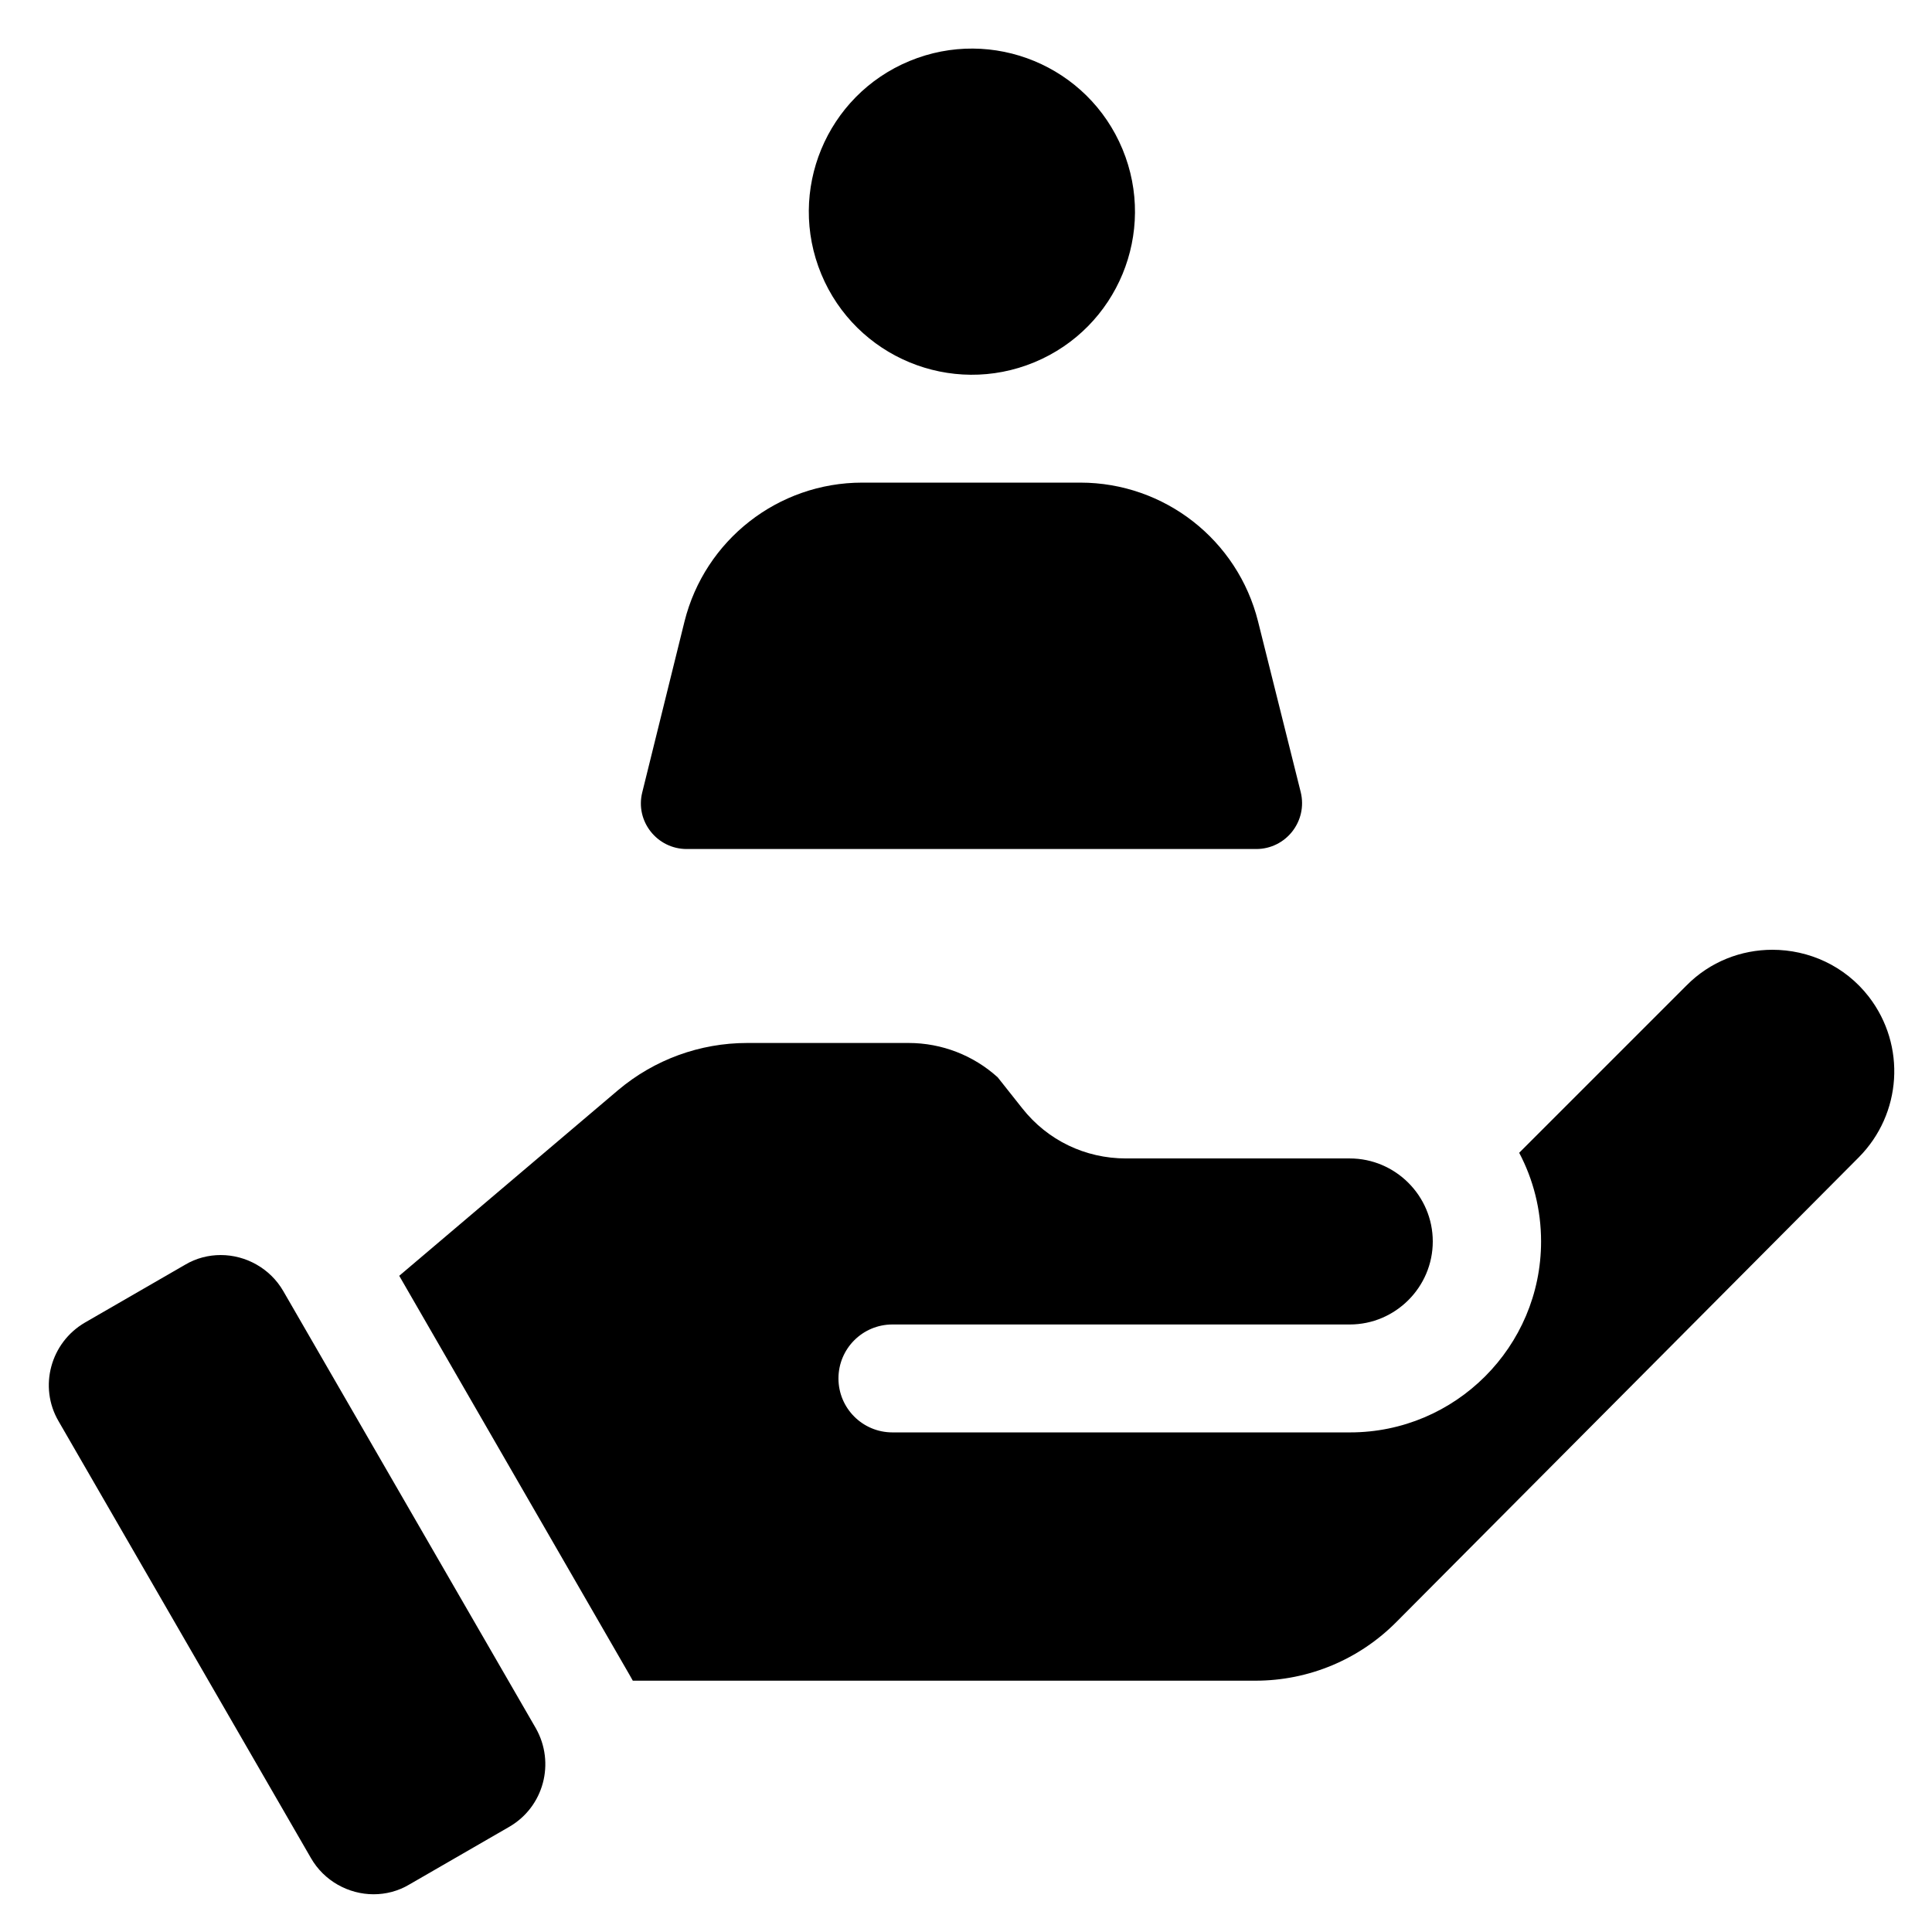
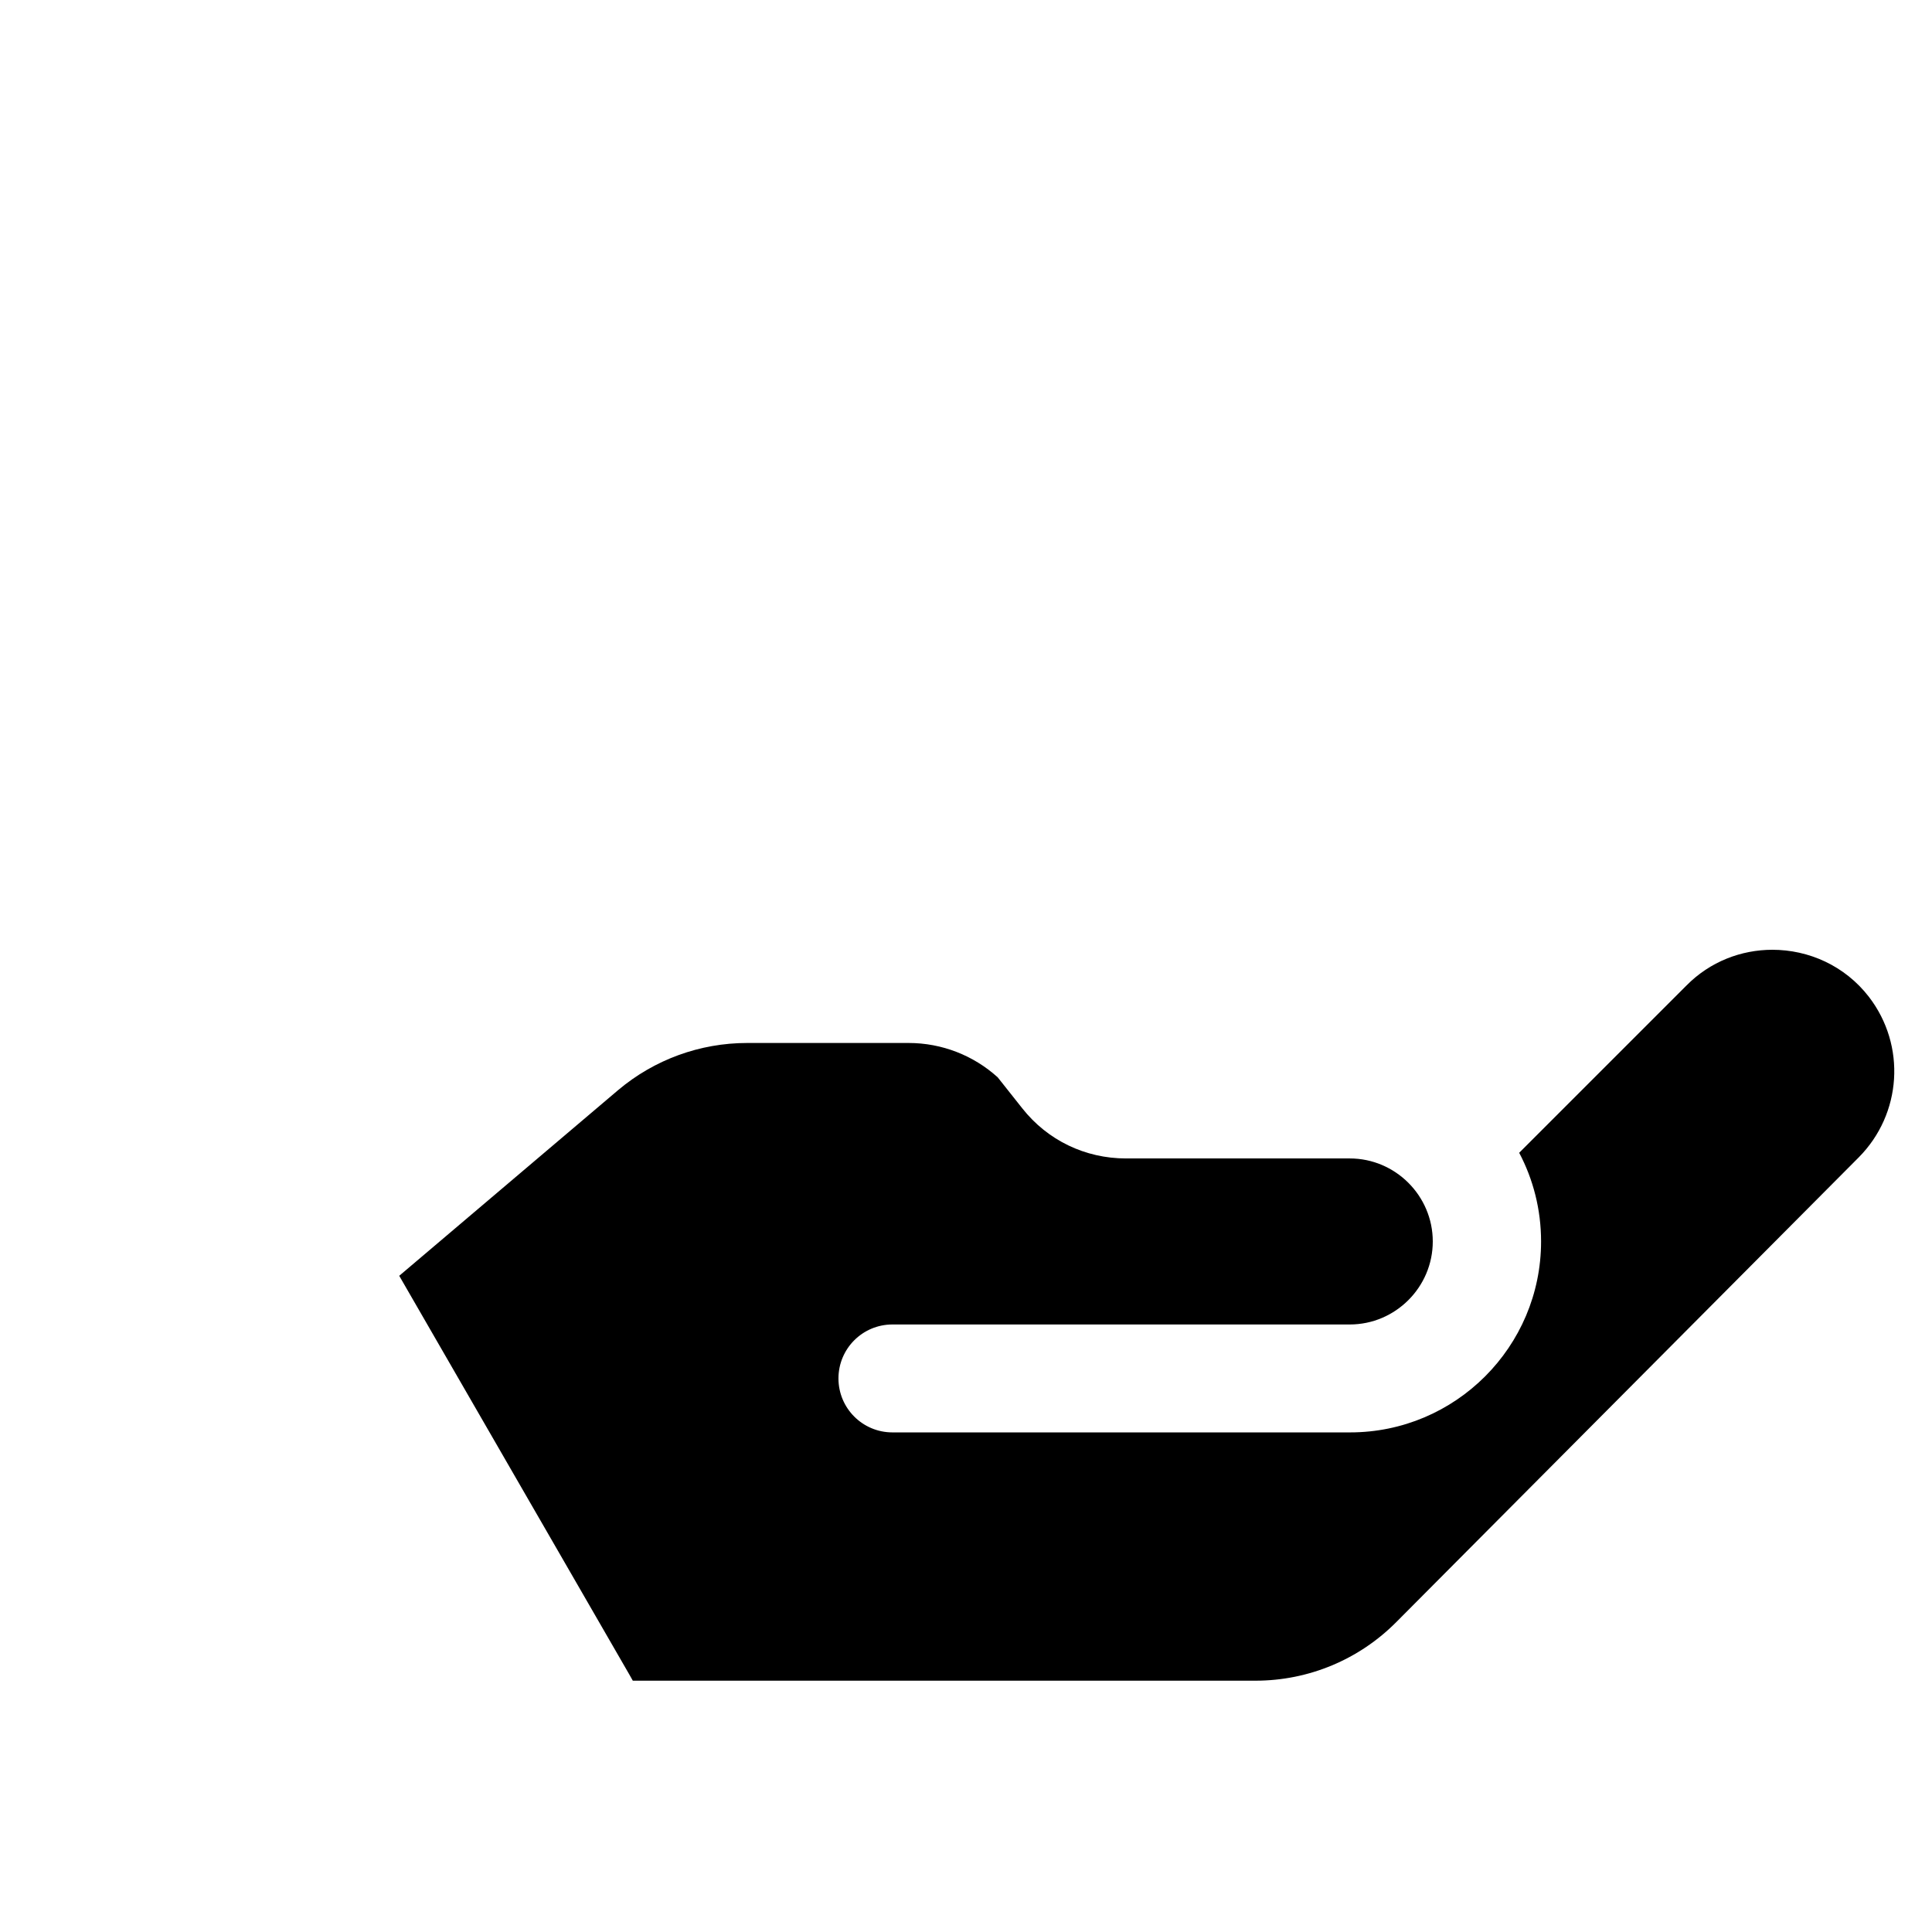
<svg xmlns="http://www.w3.org/2000/svg" version="1.1" id="Capa_1" x="0px" y="0px" viewBox="0 0 512 512" style="enable-background:new 0 0 512 512;" xml:space="preserve">
-   <ellipse transform="matrix(0.924 -0.383 0.383 0.924 -1.853 102.88)" cx="257.5" cy="56.1" rx="43.2" ry="43.2" />
-   <path d="M182,225h150.9c7.9,0,13.7-7.4,11.8-15.1l-11.3-45.2c-5.4-21.6-24.8-36.8-47.1-36.8h-57.8c-22.3,0-41.7,15.2-47.1,36.8  L170.2,210C168.3,217.6,174.1,225,182,225L182,225z" />
  <path d="M469.7,251.7c-8.2,0-16.5,3.1-22.8,9.5l-44.3,44.3c3.7,7,5.8,15,5.8,23.5c0,27.9-22.7,50.6-50.6,50.6H236.5  c-7.9,0-14.3-6.4-14.3-14.3s6.4-14.3,14.3-14.3h121.2c12.1,0,22-9.9,22-22c0-12.1-9.9-22-22-22h-59.3c-10.8,0-20.8-4.8-27.5-13.3  l-6.5-8.2c-6.4-5.8-14.8-9.1-23.6-9.1h-42.8c-12.5,0-24.6,4.4-34.2,12.5l-58,49.2l61,105.7c0.3,0.5,0.6,1.1,0.9,1.6h165  c14.1,0,27.5-5.6,37.4-15.6l122.5-123.1c11.4-11.5,12.6-29.6,2.7-42.5C488.9,255.9,479.3,251.7,469.7,251.7L469.7,251.7z" />
-   <path d="M142,458L75.1,342.2c-3.5-6.1-10-9.6-16.6-9.6c-3.2,0-6.5,0.8-9.5,2.6l-26.5,15.3c-9.1,5.3-12.3,17-7,26.1l66.9,115.8  c3.5,6.1,10,9.6,16.6,9.6c3.2,0,6.5-0.8,9.5-2.6l26.5-15.3C144.1,478.8,147.2,467.2,142,458L142,458z" />
</svg>